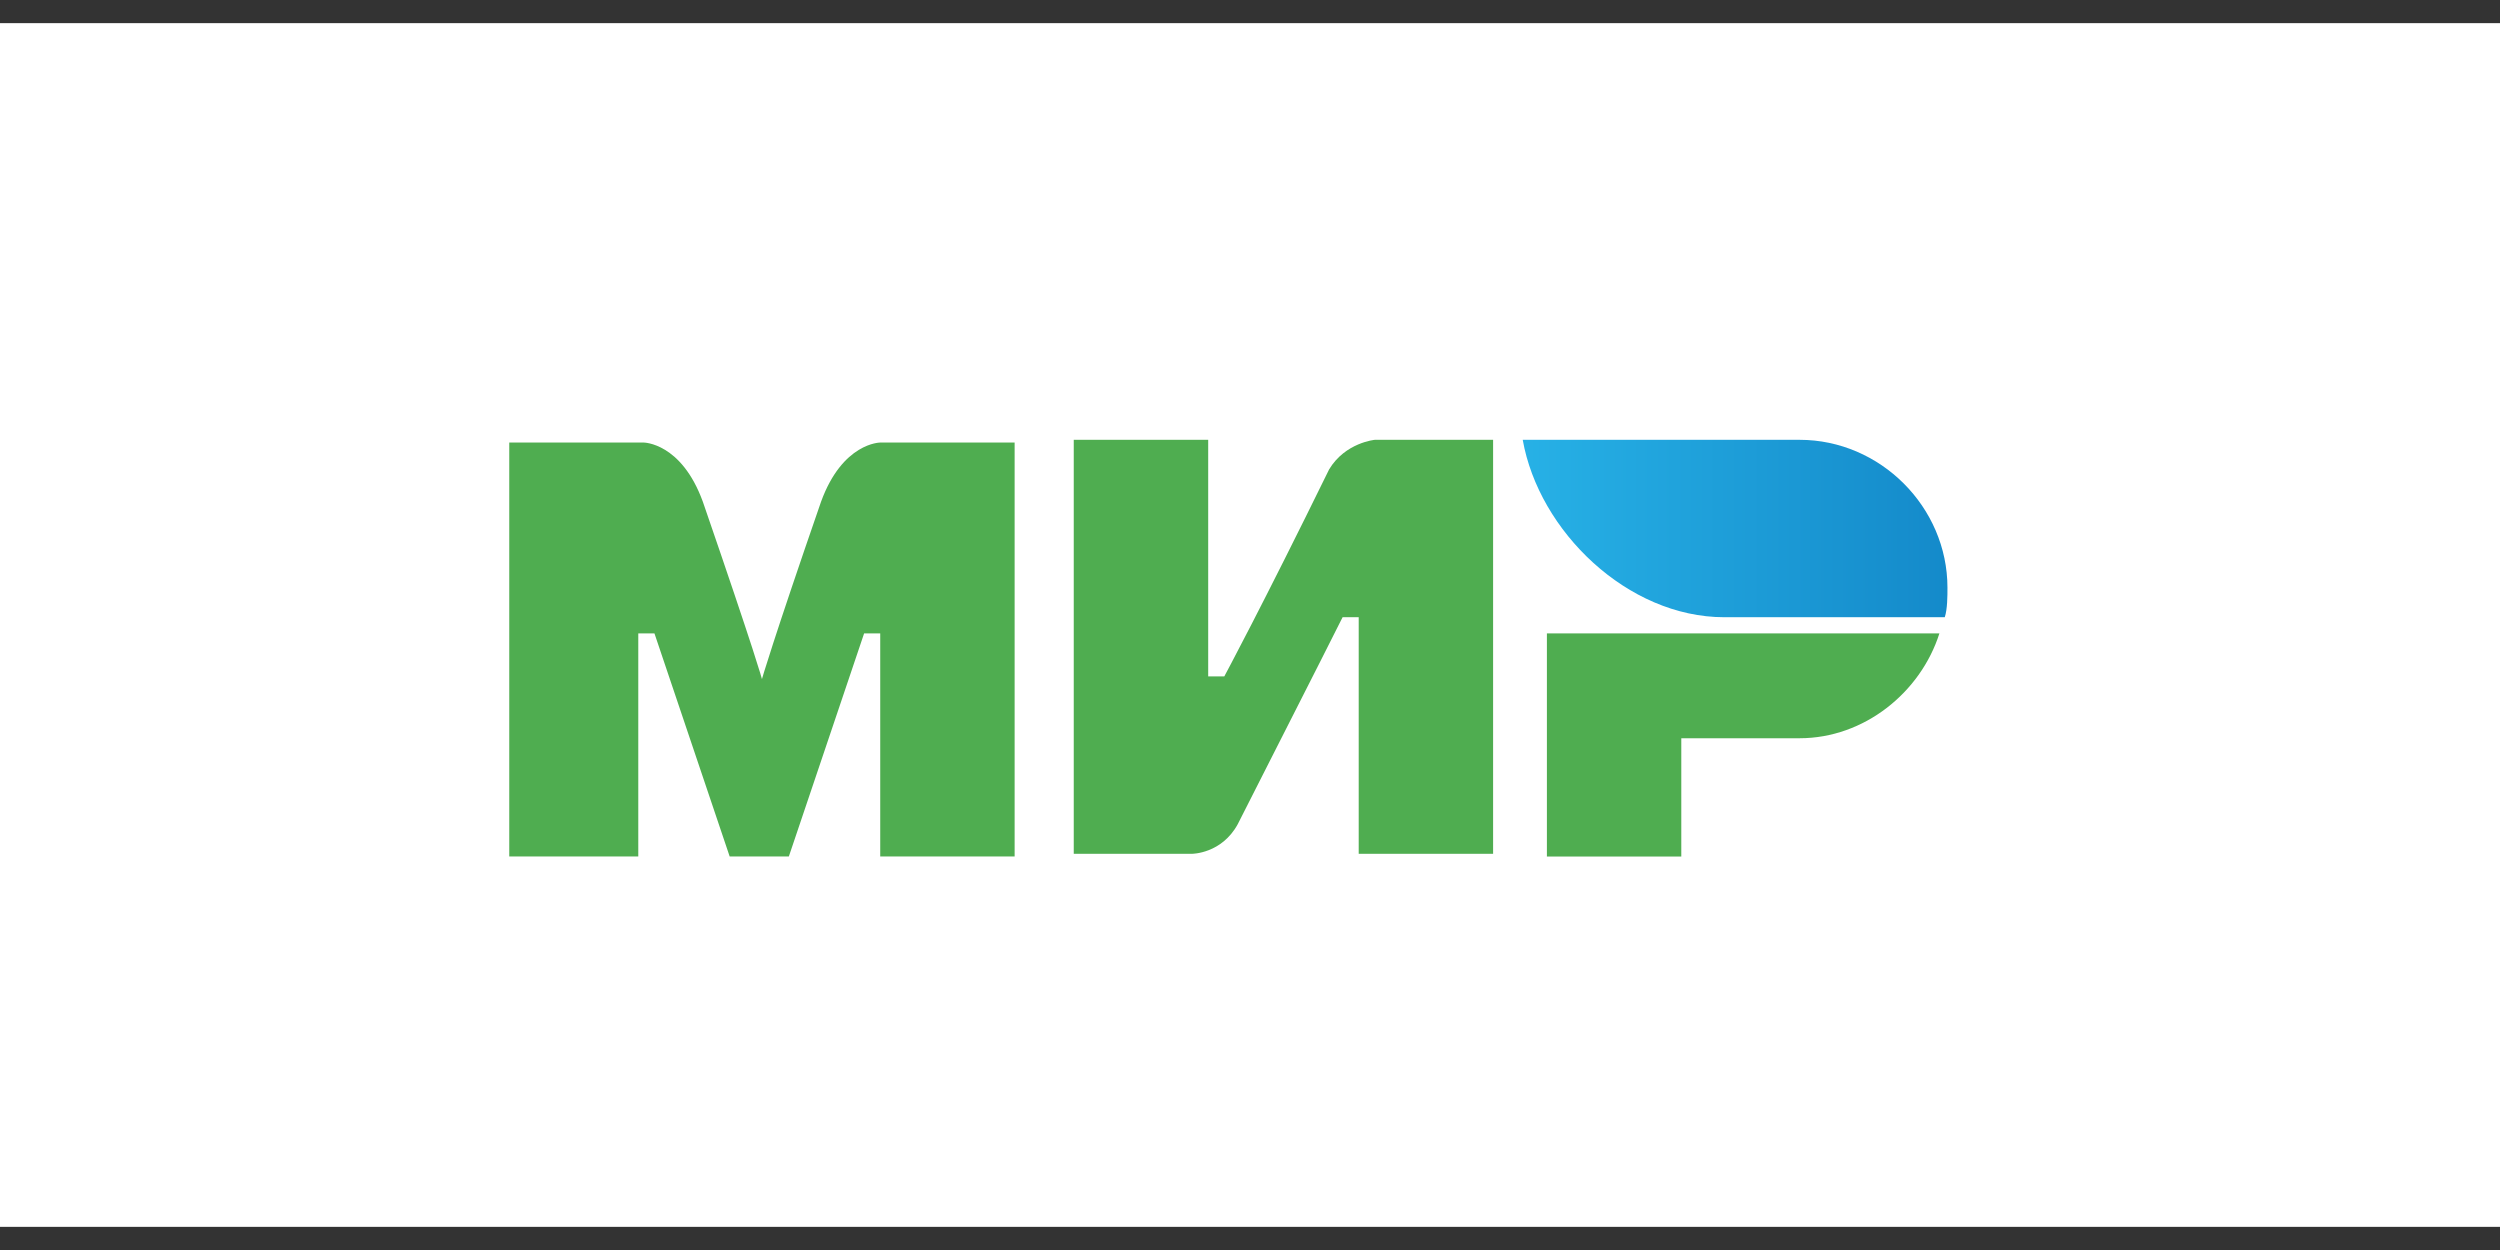
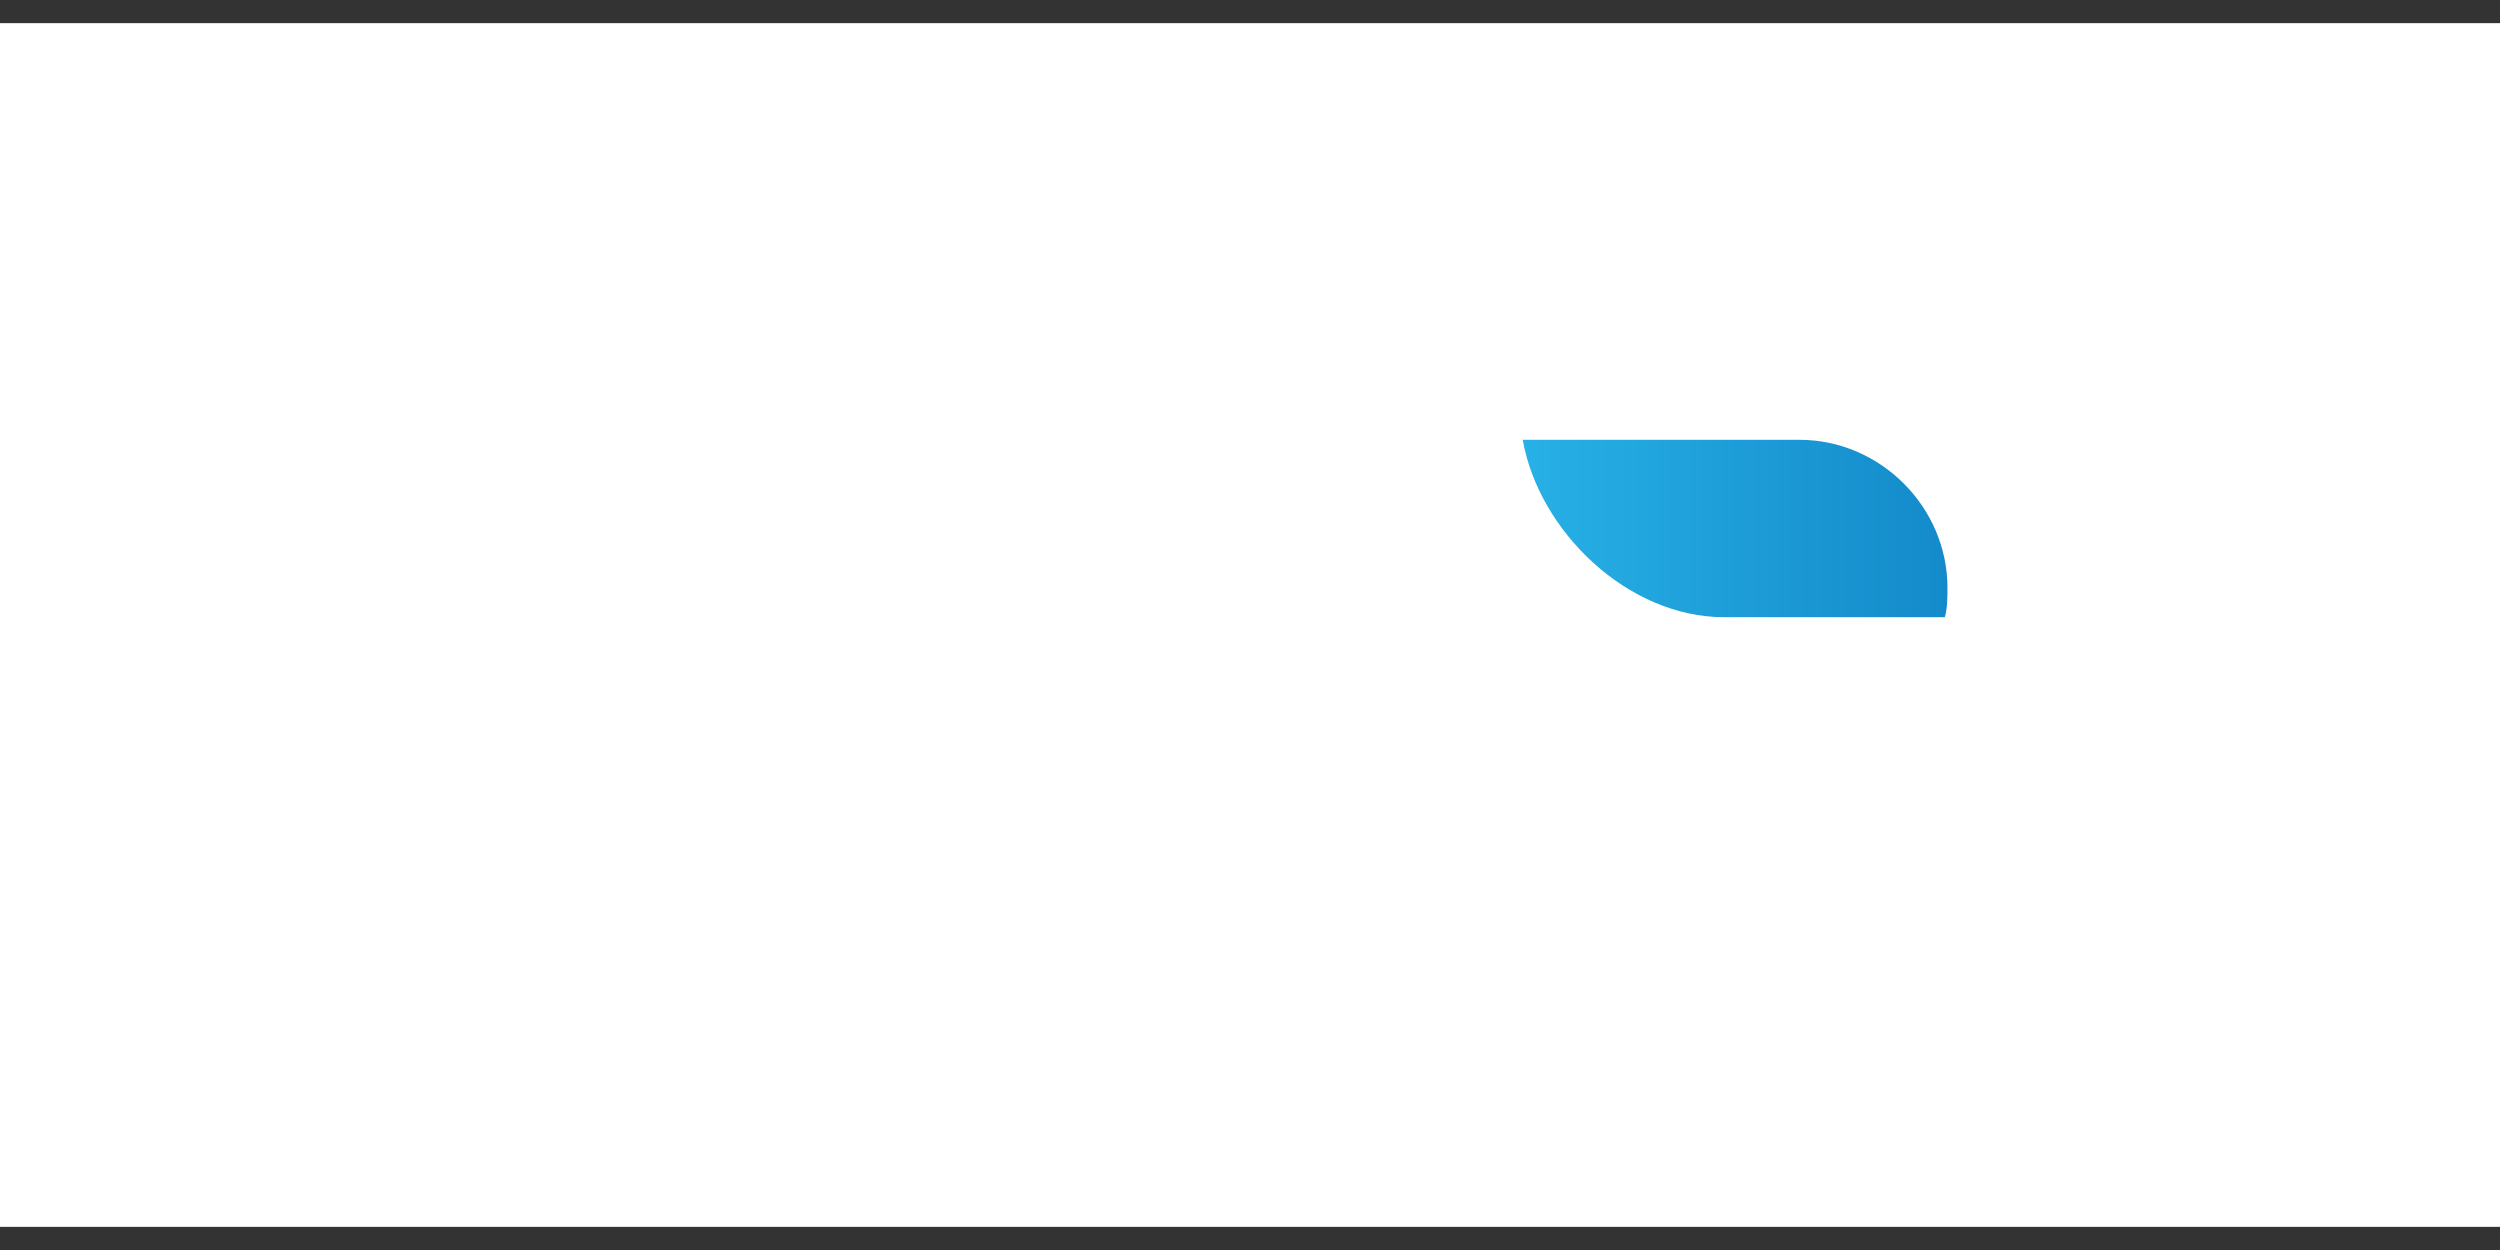
<svg xmlns="http://www.w3.org/2000/svg" width="54" height="27" viewBox="0 0 54 27" fill="none">
  <rect x="0" y="0" width="54" height="27" fill="#333333" stroke="none" />
  <rect width="54" height="26" transform="translate(0 0.5)" fill="white" />
  <path d="M38.871 9.5H32.891C33.239 11.474 35.155 13.332 37.245 13.332H42.007C42.065 13.158 42.065 12.868 42.065 12.694C42.065 10.952 40.613 9.5 38.871 9.5Z" fill="url(#paint0_linear_587_155922)" />
-   <path d="M33.413 13.682V18.501H36.316V15.946H38.871C40.265 15.946 41.484 14.959 41.891 13.682H33.413Z" fill="#4FAD50" />
-   <path d="M23.193 9.5V18.442H25.748C25.748 18.442 26.387 18.442 26.735 17.803C28.477 14.377 29 13.332 29 13.332H29.348V18.442H32.251V9.5H29.697C29.697 9.5 29.058 9.558 28.709 10.139C27.258 13.1 26.445 14.61 26.445 14.61H26.097V9.5H23.193Z" fill="#4FAD50" />
-   <path d="M11 18.5V9.559H13.903C13.903 9.559 14.716 9.559 15.181 10.836C16.342 14.204 16.458 14.668 16.458 14.668C16.458 14.668 16.69 13.855 17.735 10.836C18.2 9.559 19.013 9.559 19.013 9.559H21.916V18.5H19.013V13.681H18.665L17.039 18.5H15.761L14.136 13.681H13.787V18.5H11Z" fill="#4FAD50" />
  <defs>
    <linearGradient id="paint0_linear_587_155922" x1="32.88" y1="11.444" x2="42.044" y2="11.444" gradientUnits="userSpaceOnUse">
      <stop stop-color="#27B1E6" />
      <stop offset="1" stop-color="#148ACA" />
    </linearGradient>
  </defs>
</svg>